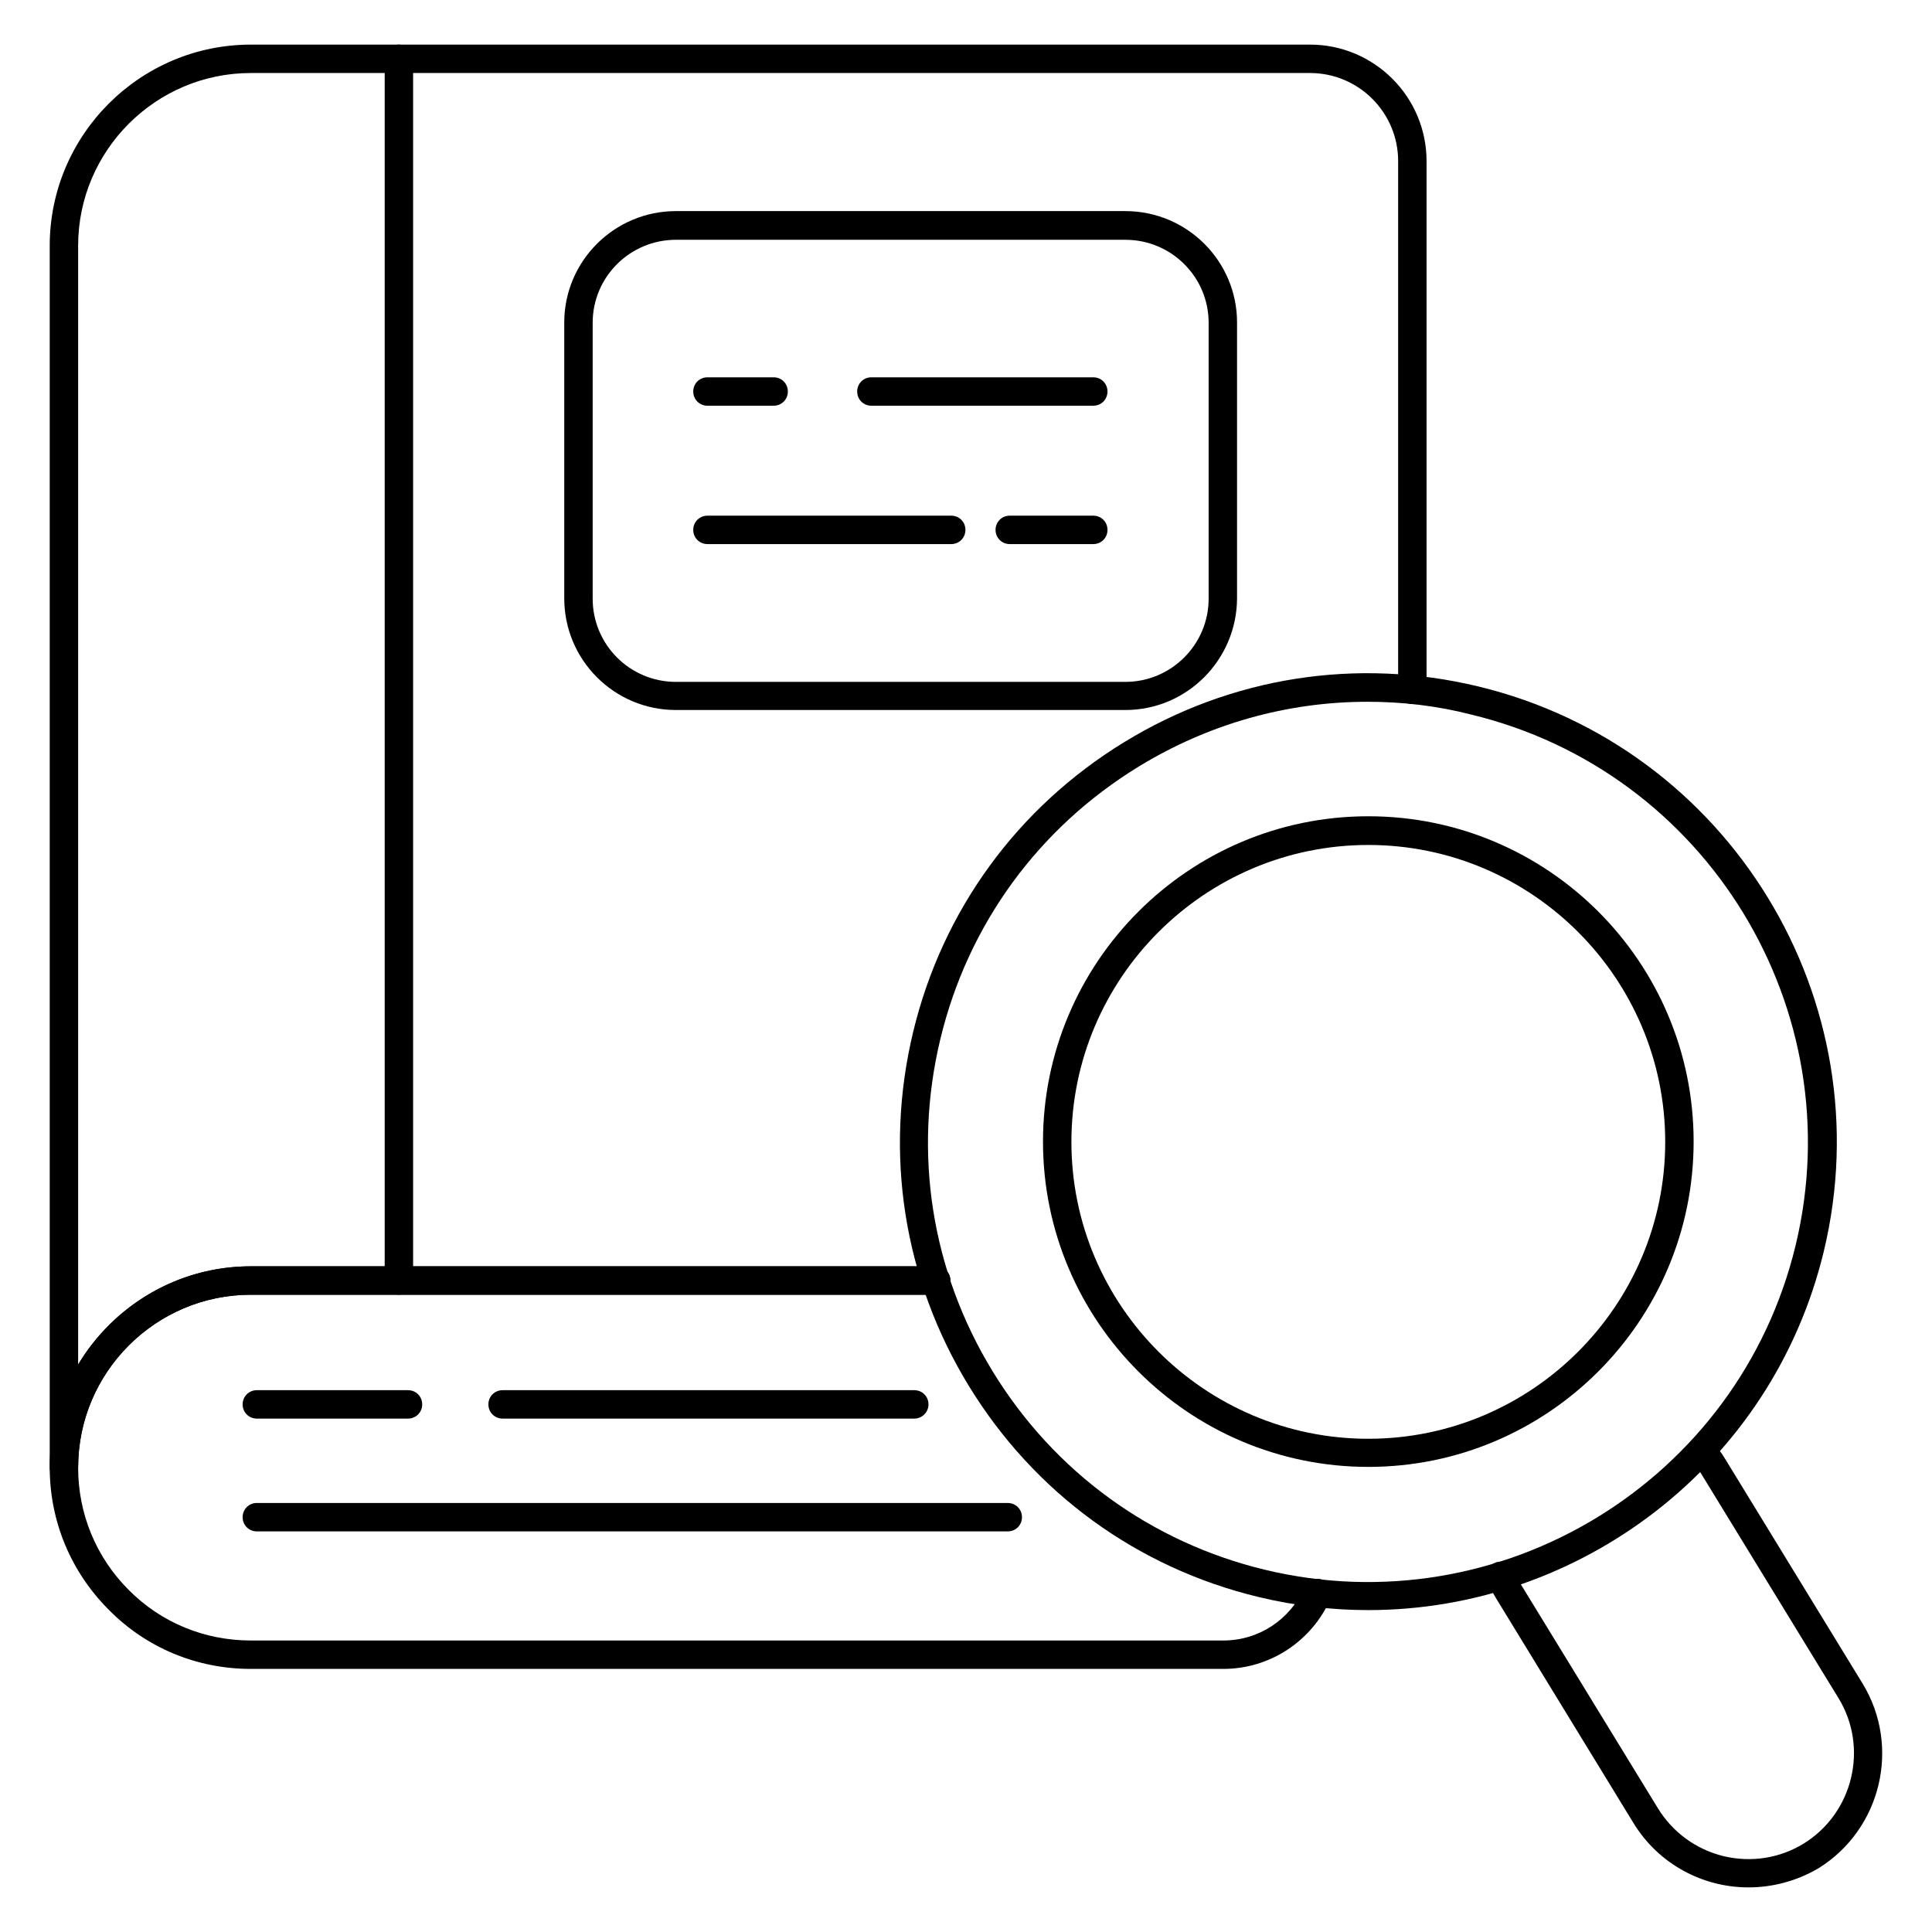
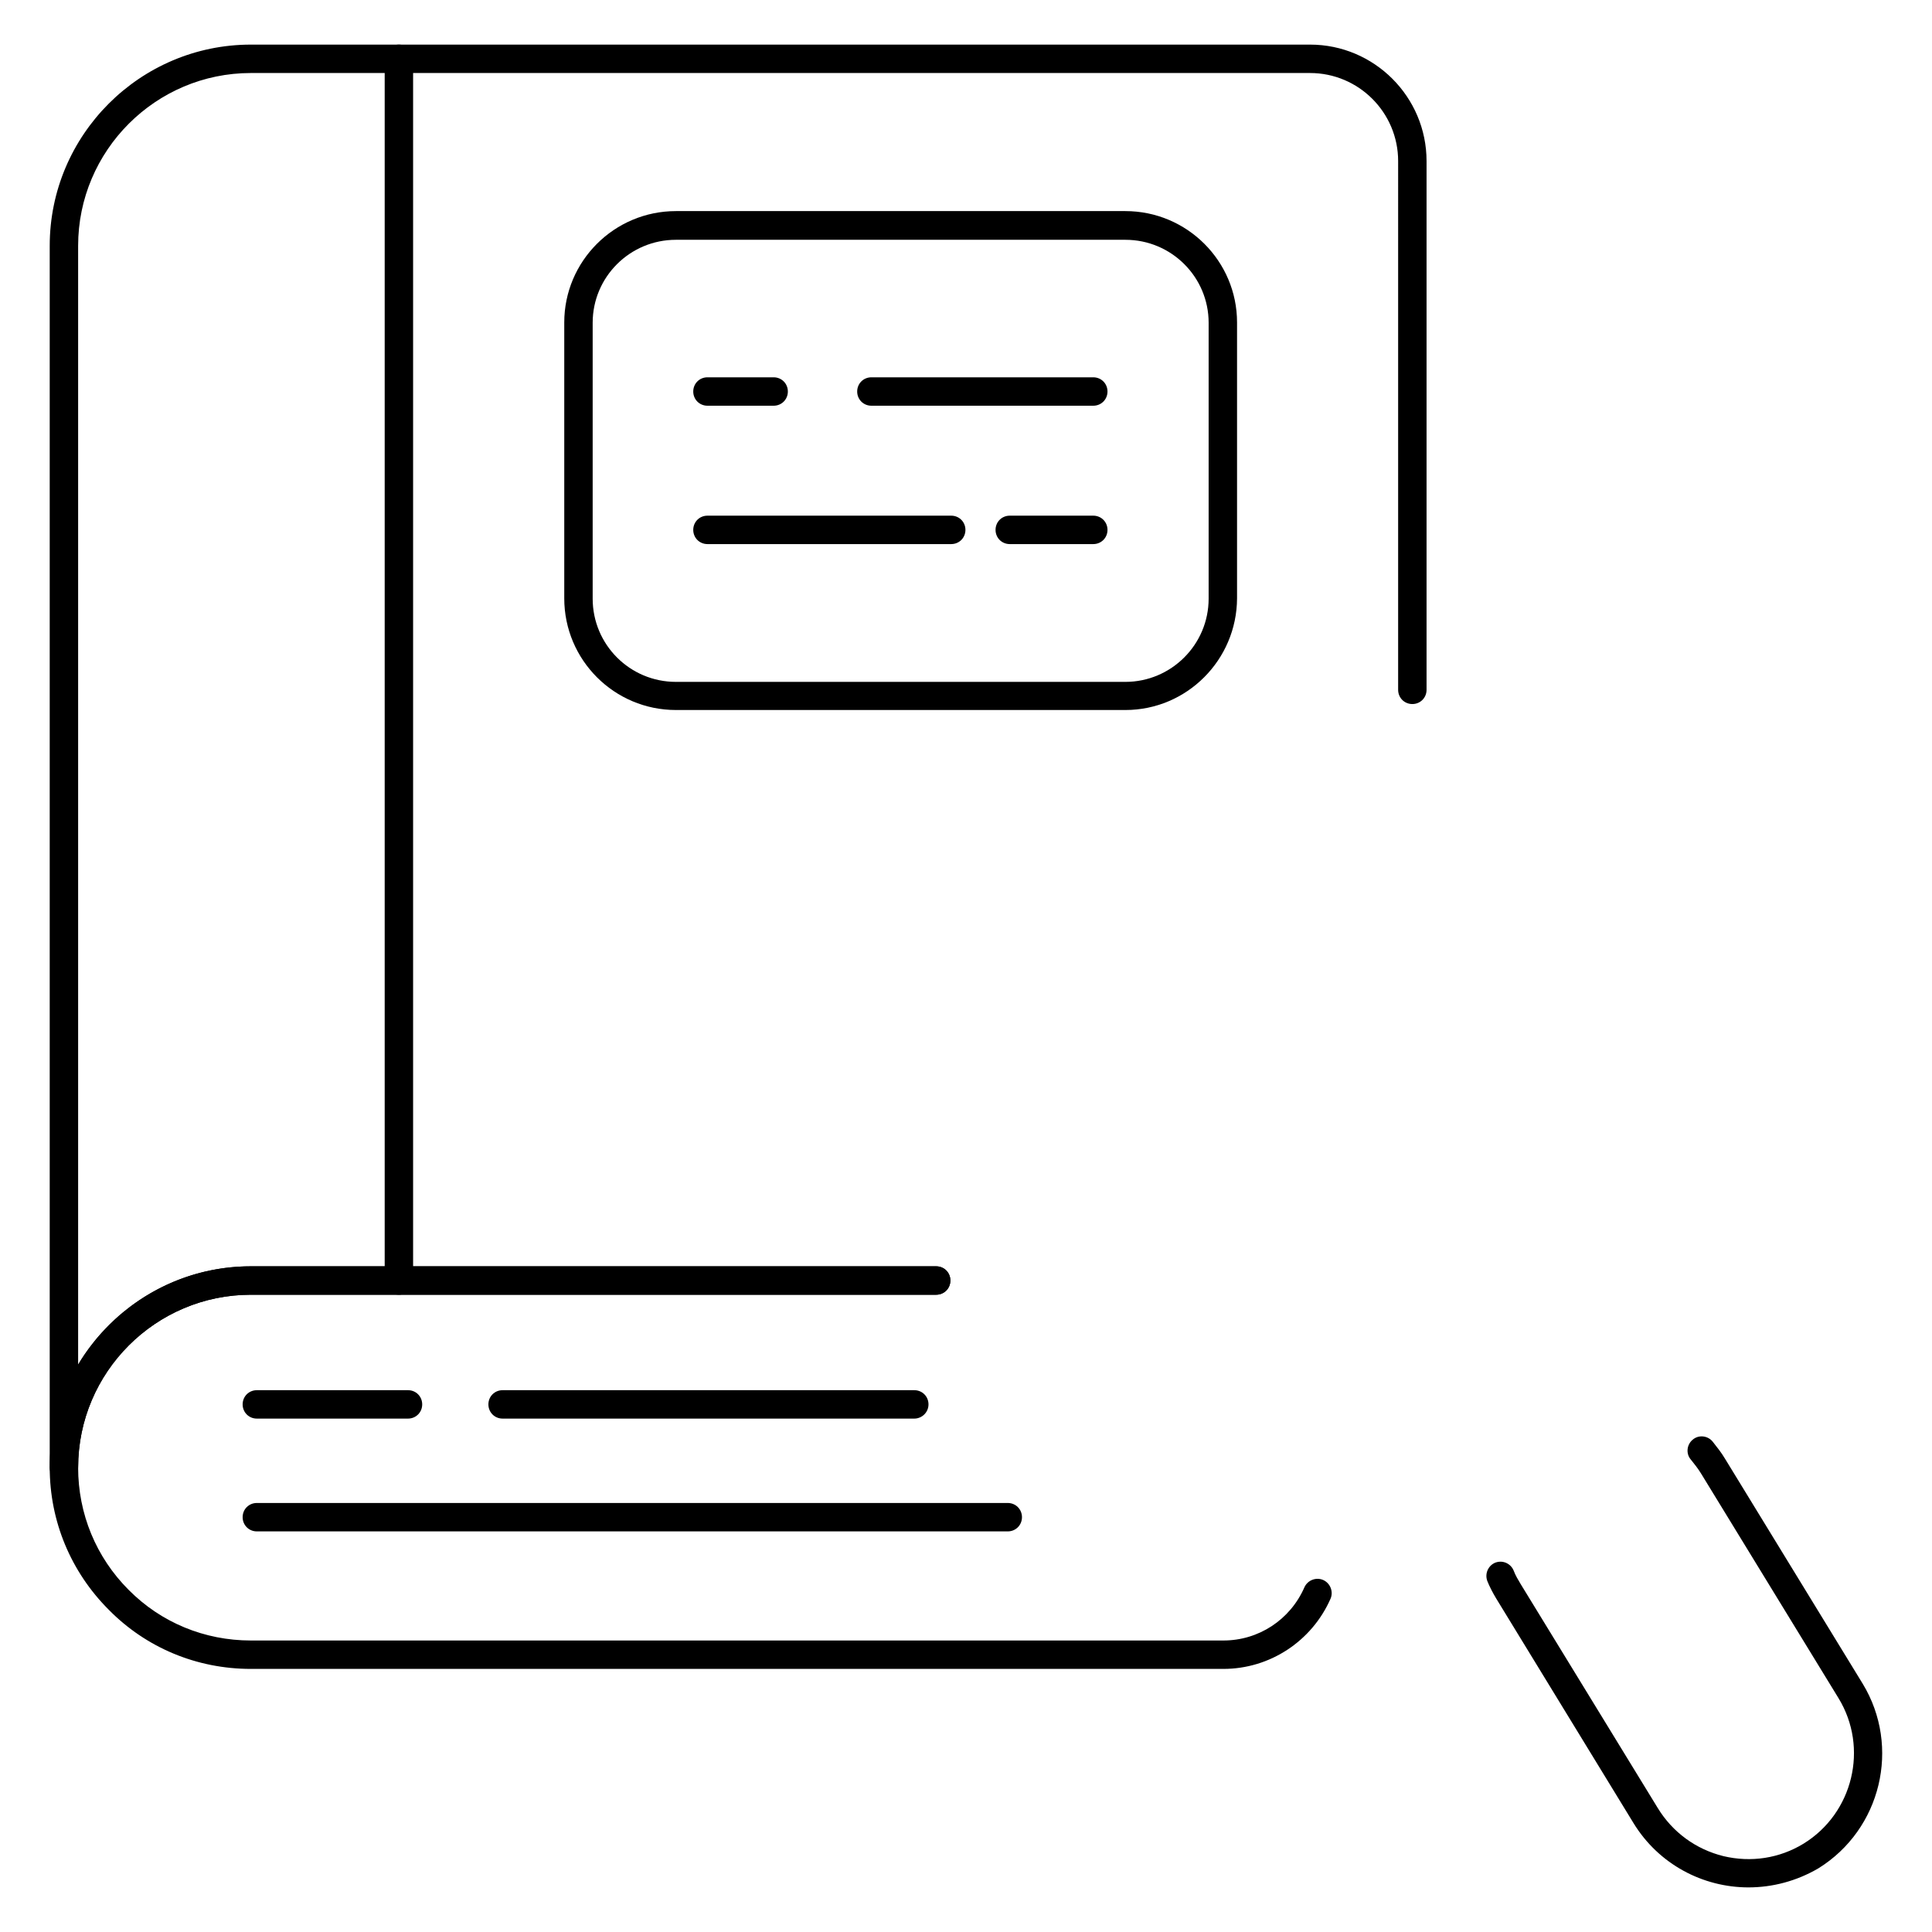
<svg xmlns="http://www.w3.org/2000/svg" viewBox="0 0 68 68">
  <path d="M2.25,52.15c-0.28,0-0.5-0.22-0.5-0.5v-43c0-3.9,3.18-7.08,7.08-7.08h37.28c2.26,0,4.1,1.84,4.1,4.1v18.61       c0,0.28-0.22,0.5-0.5,0.5s-0.5-0.22-0.5-0.5V5.67c0-1.71-1.39-3.1-3.1-3.1H8.83c-3.35,0-6.08,2.73-6.08,6.08v39.38       c1.24-2.07,3.5-3.46,6.08-3.46h24.12c0.28,0,0.5,0.22,0.5,0.5s-0.22,0.5-0.5,0.5H8.83c-3.35,0-6.08,2.73-6.08,6.08       C2.75,51.92,2.52,52.15,2.25,52.15z" />
  <path d="M14.04,45.57c-0.28,0-0.5-0.22-0.5-0.5v-43c0-0.28,0.22-0.5,0.5-0.5s0.5,0.22,0.5,0.5v43       C14.54,45.34,14.32,45.57,14.04,45.57z" />
  <path d="M43.06,58.74H8.83c-1.9,0-3.68-0.74-5-2.08c-1.34-1.34-2.08-3.12-2.08-5.01c0-3.9,3.18-7.08,7.08-7.08h24.12       c0.28,0,0.5,0.22,0.5,0.5s-0.22,0.5-0.5,0.5H8.83c-3.35,0-6.08,2.73-6.08,6.08c0,1.63,0.63,3.16,1.78,4.31       c1.14,1.15,2.67,1.78,4.3,1.78h34.23c1.24,0,2.35-0.73,2.85-1.87c0.11-0.25,0.41-0.37,0.66-0.26       c0.25,0.11,0.37,0.41,0.26,0.66C46.17,57.77,44.69,58.74,43.06,58.74z" />
  <path d="M14.36 49.93H9.04c-.28 0-.5-.22-.5-.5s.22-.5.5-.5h5.32c.28 0 .5.22.5.5S14.64 49.93 14.36 49.93zM32.18 49.93H17.69c-.28 0-.5-.22-.5-.5s.22-.5.5-.5h14.49c.28 0 .5.22.5.5S32.45 49.93 32.18 49.93zM35.47 53.9H9.04c-.28 0-.5-.22-.5-.5s.22-.5.5-.5h26.43c.28 0 .5.22.5.5S35.75 53.9 35.47 53.9zM39.61 24.99H23.79c-2.17 0-3.93-1.76-3.93-3.93v-9.71c0-2.16 1.76-3.92 3.93-3.92h15.82c2.17 0 3.93 1.76 3.93 3.92v9.71C43.53 23.23 41.77 24.99 39.61 24.99zM23.79 8.44c-1.62 0-2.93 1.31-2.93 2.92v9.71c0 1.62 1.31 2.93 2.93 2.93h15.82c1.61 0 2.93-1.31 2.93-2.93v-9.71c0-1.61-1.31-2.92-2.93-2.92H23.79z" />
  <path d="M38.48 14.28h-7.81c-.28 0-.5-.22-.5-.5s.22-.5.5-.5h7.81c.28 0 .5.22.5.5S38.76 14.28 38.48 14.28zM27.23 14.28h-2.33c-.28 0-.5-.22-.5-.5s.22-.5.5-.5h2.33c.28 0 .5.22.5.5S27.51 14.28 27.23 14.28zM38.48 19.15h-2.94c-.28 0-.5-.22-.5-.5s.22-.5.5-.5h2.94c.28 0 .5.22.5.5S38.76 19.15 38.48 19.15zM33.48 19.15h-8.58c-.28 0-.5-.22-.5-.5s.22-.5.5-.5h8.58c.28 0 .5.22.5.5S33.76 19.15 33.48 19.15zM61.54 66.43c-1.6 0-3.16-.81-4.05-2.27l-4.83-7.9c-.12-.2-.23-.41-.31-.61-.1-.26.03-.55.28-.65.26-.1.55.03.65.29.06.16.15.31.24.46l4.83 7.89c.52.85 1.34 1.45 2.31 1.69.97.23 1.97.08 2.82-.44 1.74-1.07 2.3-3.37 1.23-5.12l-4.84-7.91c-.11-.18-.24-.34-.36-.49-.18-.21-.14-.53.07-.7.21-.18.53-.14.7.07.15.19.31.39.44.61l4.84 7.91c1.35 2.22.65 5.13-1.56 6.5C63.23 66.21 62.38 66.43 61.54 66.43z" />
-   <path d="M48.16,56.67c-1.28,0-2.57-0.15-3.86-0.46c-4.28-1.03-7.9-3.67-10.2-7.43c-2.3-3.76-2.99-8.18-1.96-12.46   c1.03-4.28,3.67-7.9,7.43-10.2c3.76-2.3,8.18-2.99,12.46-1.96c8.83,2.13,14.29,11.05,12.16,19.89l0,0   C62.37,51.59,55.6,56.67,48.16,56.67z M48.13,24.7c-2.81,0-5.58,0.77-8.05,2.28c-3.53,2.16-6.01,5.56-6.98,9.58   s-0.32,8.18,1.84,11.71s5.56,6.01,9.58,6.98c8.3,2,16.68-3.12,18.68-11.42c2-8.3-3.12-16.68-11.42-18.68   C50.58,24.84,49.35,24.7,48.13,24.7z M63.7,43.93L63.7,43.93L63.7,43.93z" />
-   <path d="M48.16,51.63c-6.31,0-11.45-5.13-11.45-11.45c0-6.31,5.13-11.45,11.45-11.45s11.45,5.13,11.45,11.45   C59.61,46.5,54.47,51.63,48.16,51.63z M48.16,29.74c-5.76,0-10.45,4.69-10.45,10.45s4.69,10.45,10.45,10.45   s10.45-4.69,10.45-10.45S53.92,29.74,48.16,29.74z" />
</svg>